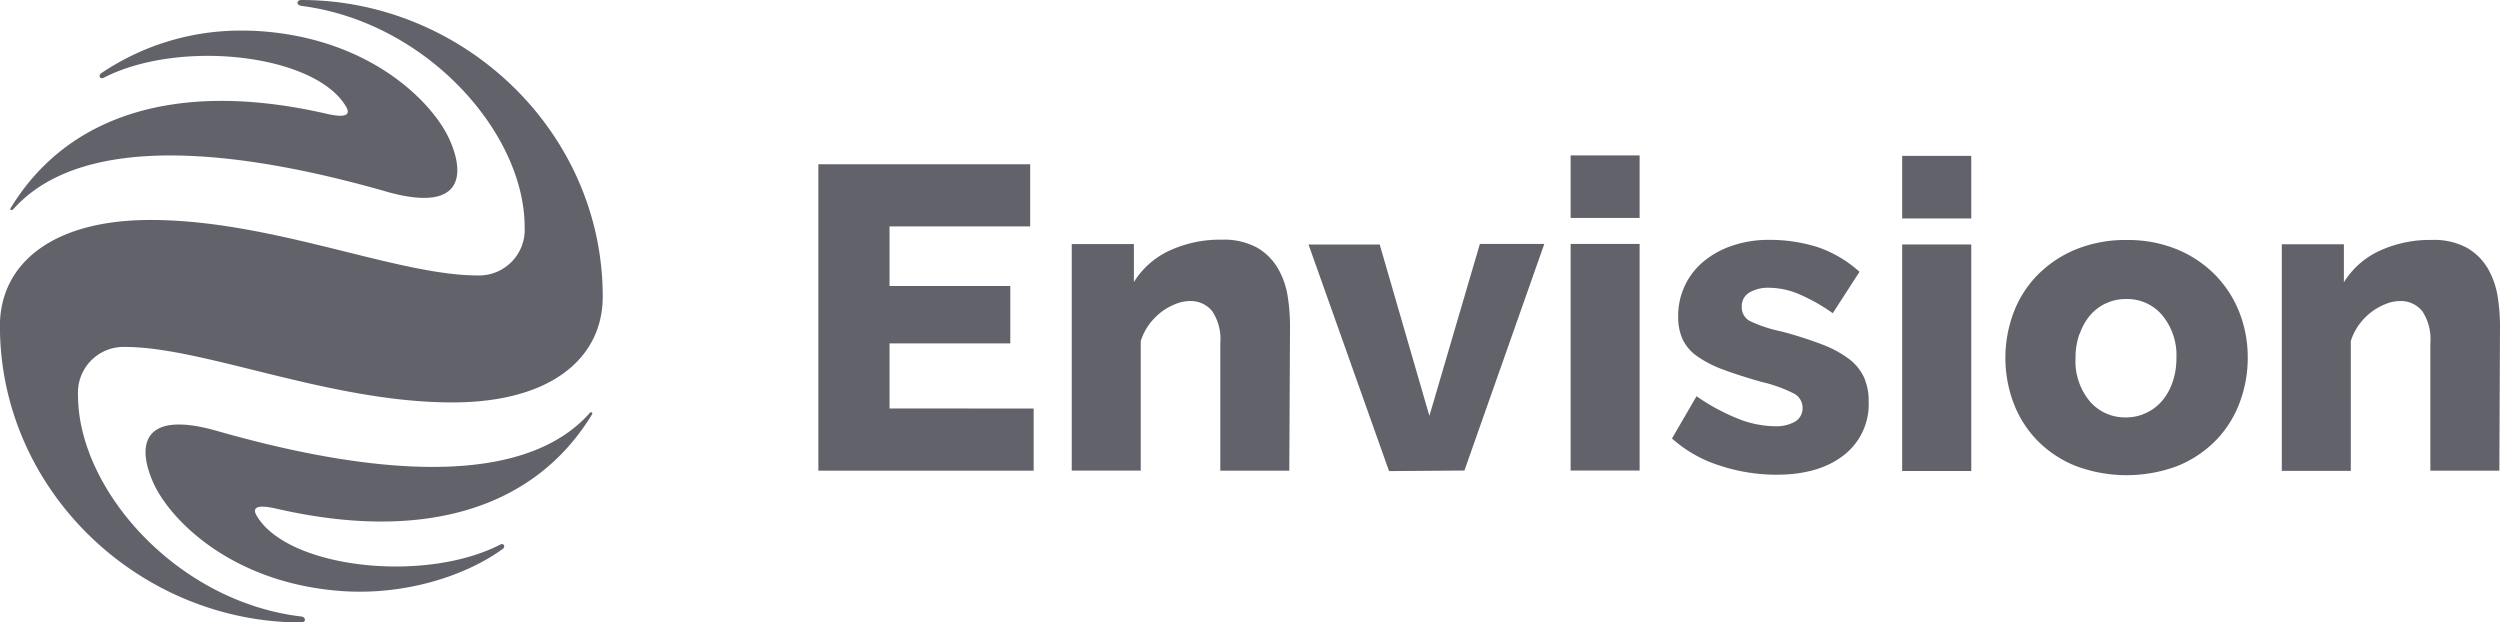
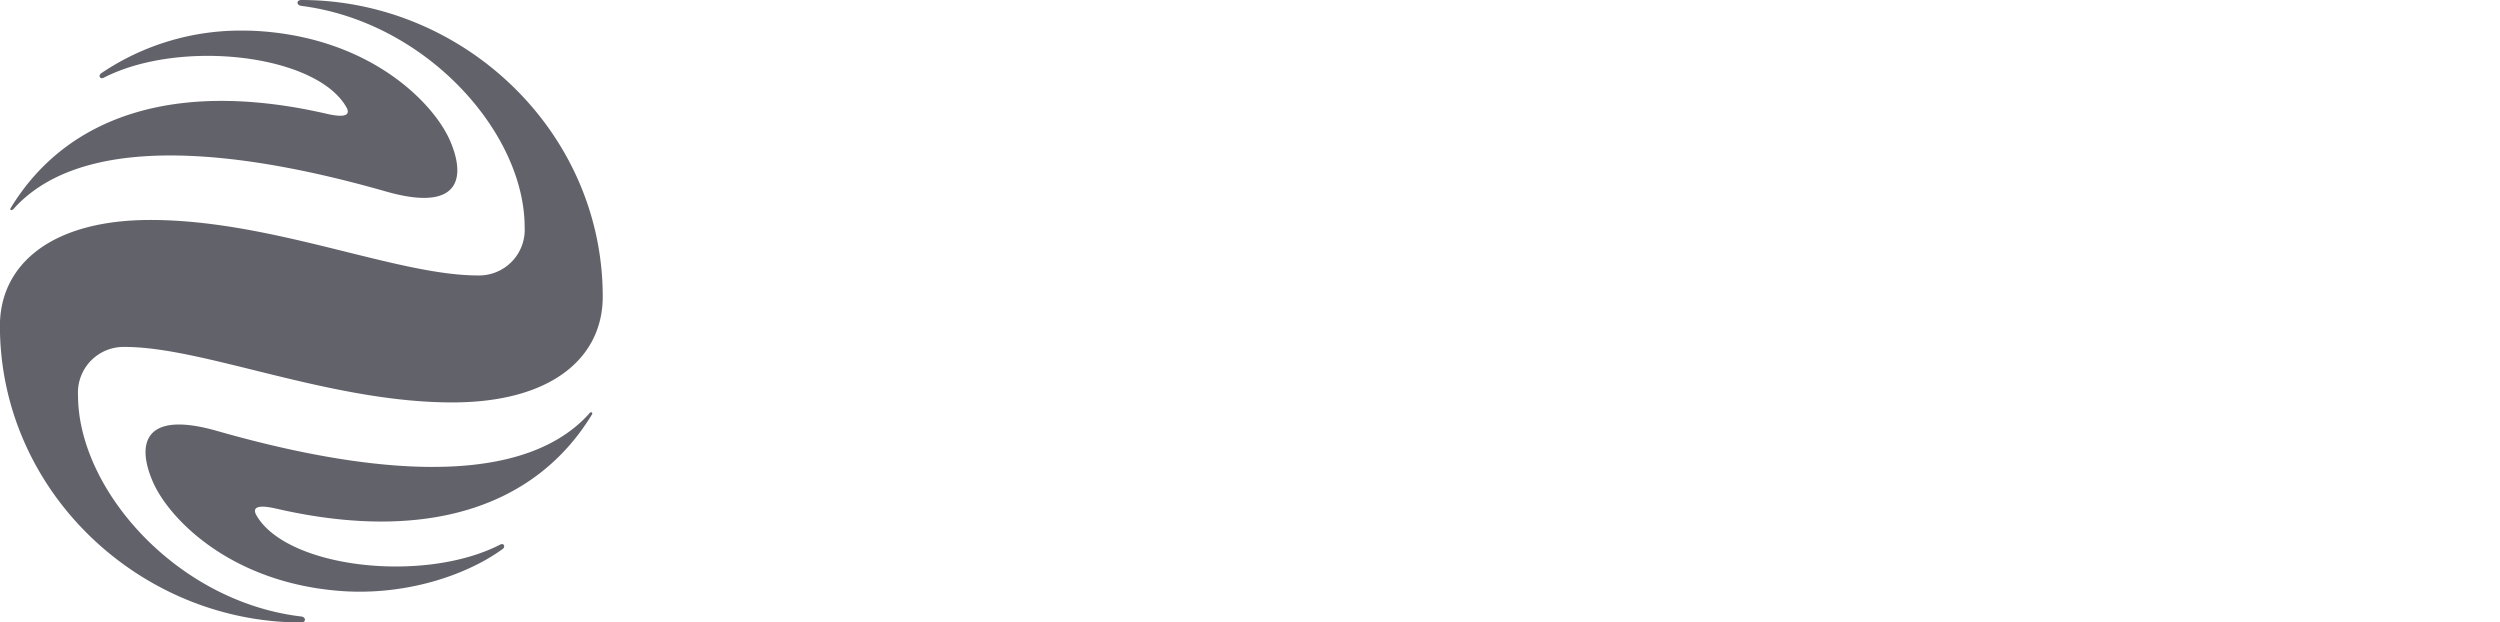
<svg xmlns="http://www.w3.org/2000/svg" viewBox="0 0 310.5 77.3">
  <title>Envision Energy logo - Brandlogos.net</title>
  <path d="M429.93,524.72c-9.17,10.19-30.24,6.72-46.23,2.15-9.35-2.67-10,1.86-7.86,6.55,2.06,4.45,9.48,12.16,22.84,13.3,8.22.71,15.93-1.87,20.48-5.17.42-.3.16-.8-.29-.56-9.45,4.86-26.47,2.93-30.26-3.62-.5-.87-.14-1.44,2.44-.85,18.75,4.32,32.27-.25,39.22-11.69.1-.17,0-.28-.07-.28a.41.41,0,0,0-.28.16m-60.59-42.27c-.42.3-.16.79.29.57,9.45-4.86,26.35-2.94,30.13,3.62.51.87.14,1.45-2.43.85-18.75-4.31-32.27.26-39.23,11.69-.17.29.1.39.36.11,9.17-10.19,30.24-6.72,46.23-2.15,9.35,2.68,10-1.86,7.85-6.56-2.06-4.45-9.48-12.15-22.84-13.3-.93-.08-1.85-.12-2.76-.12a30.91,30.91,0,0,0-17.6,5.29m24.85-9.09c-.63,0-.65.65,0,.73,15.57,2,27.73,15.79,27.73,27.48a5.67,5.67,0,0,1-5.81,6c-10.11,0-25.52-6.89-40.66-6.89-12.39,0-18.7,5.59-18.7,13.15,0,20.51,17.32,36.84,37.44,36.84.6,0,.58-.67,0-.74-15.48-1.82-27.74-15.78-27.74-27.48a5.67,5.67,0,0,1,5.81-6c9.86,0,25.44,6.89,40.67,6.89,12.39,0,18.69-5.59,18.69-13.14,0-20.52-17.32-36.84-37.43-36.84Z" transform="translate(-356.75 -473.35)" style="fill:#62626b" />
-   <path d="M667.25,513.82a23.66,23.66,0,0,0-.29-3.64,10,10,0,0,0-1.21-3.46,7.09,7.09,0,0,0-2.57-2.57,8.53,8.53,0,0,0-4.39-1,14.92,14.92,0,0,0-6.54,1.37,10.22,10.22,0,0,0-4.39,3.89v-4.72h-7.71v28.14h8.57V515.7a7.47,7.47,0,0,1,1-2,8,8,0,0,1,1.53-1.58,7.45,7.45,0,0,1,1.77-1,4.8,4.8,0,0,1,1.82-.38,3.42,3.42,0,0,1,2.76,1.26,6.32,6.32,0,0,1,1,4v15.81h8.57Zm-52.2,1a7.17,7.17,0,0,1,1.31-2.33,5.81,5.81,0,0,1,4.48-2,5.67,5.67,0,0,1,4.45,2,7.76,7.76,0,0,1,1.77,5.33,8.94,8.94,0,0,1-.48,3,7.24,7.24,0,0,1-1.31,2.33,5.92,5.92,0,0,1-2,1.5,5.64,5.64,0,0,1-2.47.54,5.73,5.73,0,0,1-4.5-2,7.78,7.78,0,0,1-1.77-5.34,8.92,8.92,0,0,1,.48-3m12.19,16.37A14,14,0,0,0,632,528a13.44,13.44,0,0,0,2.92-4.66,15.71,15.71,0,0,0,1-5.55,15.35,15.35,0,0,0-1-5.54,13.88,13.88,0,0,0-2.95-4.66,14.32,14.32,0,0,0-4.72-3.22,16,16,0,0,0-6.38-1.21,16.14,16.14,0,0,0-6.4,1.21,14.22,14.22,0,0,0-4.74,3.22,13.46,13.46,0,0,0-2.92,4.66,16,16,0,0,0,0,11.09,13.45,13.45,0,0,0,2.92,4.66,13.92,13.92,0,0,0,4.74,3.19,18,18,0,0,0,12.81,0m-25.7-38.48H593v7.77h8.58Zm0,11H593v28.14h8.58ZM585.73,529.9a8,8,0,0,0,3.11-6.65,7.27,7.27,0,0,0-.59-3.05,6.11,6.11,0,0,0-1.87-2.28,13.59,13.59,0,0,0-3.35-1.8,49.47,49.47,0,0,0-5.06-1.61,17.28,17.28,0,0,1-3.89-1.29,1.9,1.9,0,0,1-1-1.77,1.93,1.93,0,0,1,1-1.8,4.62,4.62,0,0,1,2.36-.56,9.79,9.79,0,0,1,3.65.75,22.87,22.87,0,0,1,4.29,2.41l3.32-5.14a14.81,14.81,0,0,0-5.33-3.11,19.88,19.88,0,0,0-5.92-.86,13.92,13.92,0,0,0-4.48.7,11.18,11.18,0,0,0-3.57,1.93,8.75,8.75,0,0,0-3.22,6.91,6.66,6.66,0,0,0,.54,2.79,5.37,5.37,0,0,0,1.77,2.09,13.67,13.67,0,0,0,3.19,1.66q2,.75,4.8,1.55a17.75,17.75,0,0,1,4,1.42,2,2,0,0,1,1.15,1.79,1.92,1.92,0,0,1-.91,1.72,4.73,4.73,0,0,1-2.57.59,12.75,12.75,0,0,1-4.69-1,25.45,25.45,0,0,1-5-2.73l-3.05,5.25a16.15,16.15,0,0,0,5.89,3.35,22.48,22.48,0,0,0,7.08,1.15q5.31,0,8.41-2.46m-25.4-37.2h-8.57v7.77h8.57Zm0,11h-8.57v28.14h8.57Zm-21.76,28.14,9.92-28.14h-8L534.28,525l-6.17-21.28h-8.84l10,28.14Zm-21.66-18a23.66,23.66,0,0,0-.29-3.64,10,10,0,0,0-1.21-3.46,7.12,7.12,0,0,0-2.57-2.57,8.56,8.56,0,0,0-4.39-1,14.92,14.92,0,0,0-6.54,1.37,10.24,10.24,0,0,0-4.39,3.89v-4.72h-7.72v28.14h8.57V515.7a7.57,7.57,0,0,1,1-2,8,8,0,0,1,1.53-1.58,7.51,7.51,0,0,1,1.77-1,4.81,4.81,0,0,1,1.82-.38,3.42,3.42,0,0,1,2.76,1.26,6.3,6.3,0,0,1,1,4v15.81h8.57Zm-49.74,10.29V516h15v-7.13h-15v-7.4h17.47v-7.72H458.39v38.06h26.74v-7.72Z" transform="translate(-356.75 -473.35)" style="fill:#62626b" />
</svg>